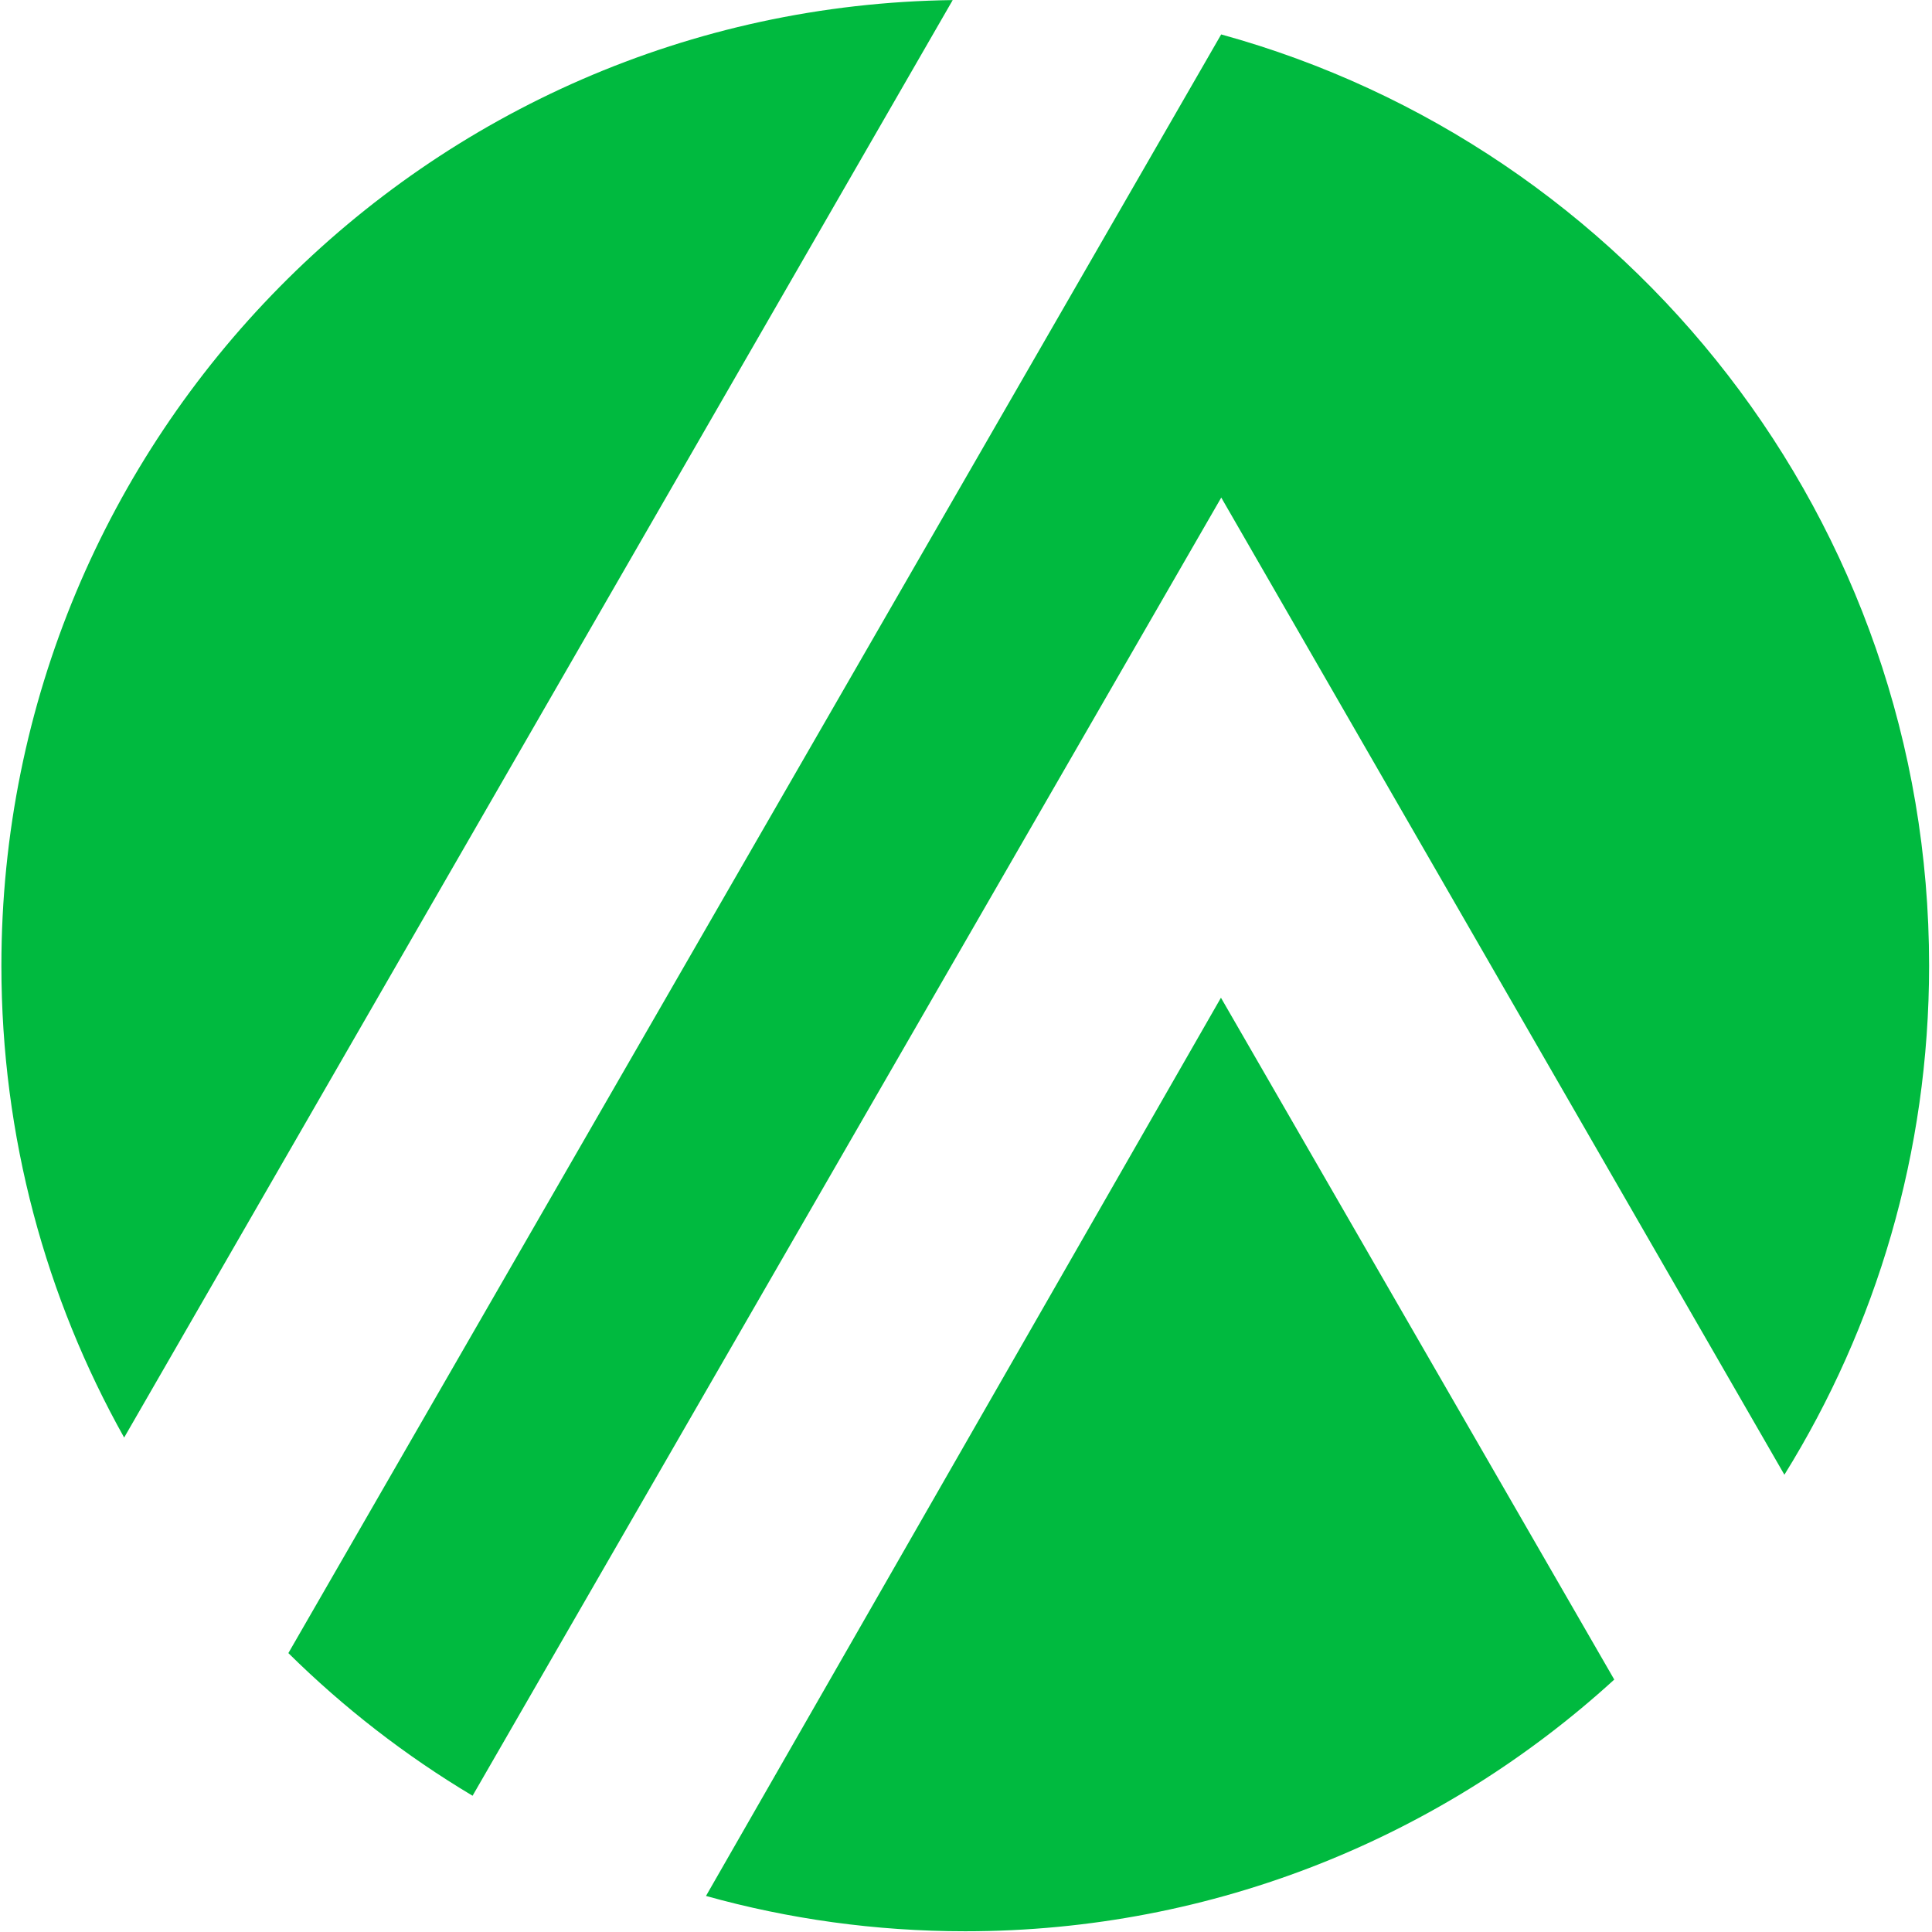
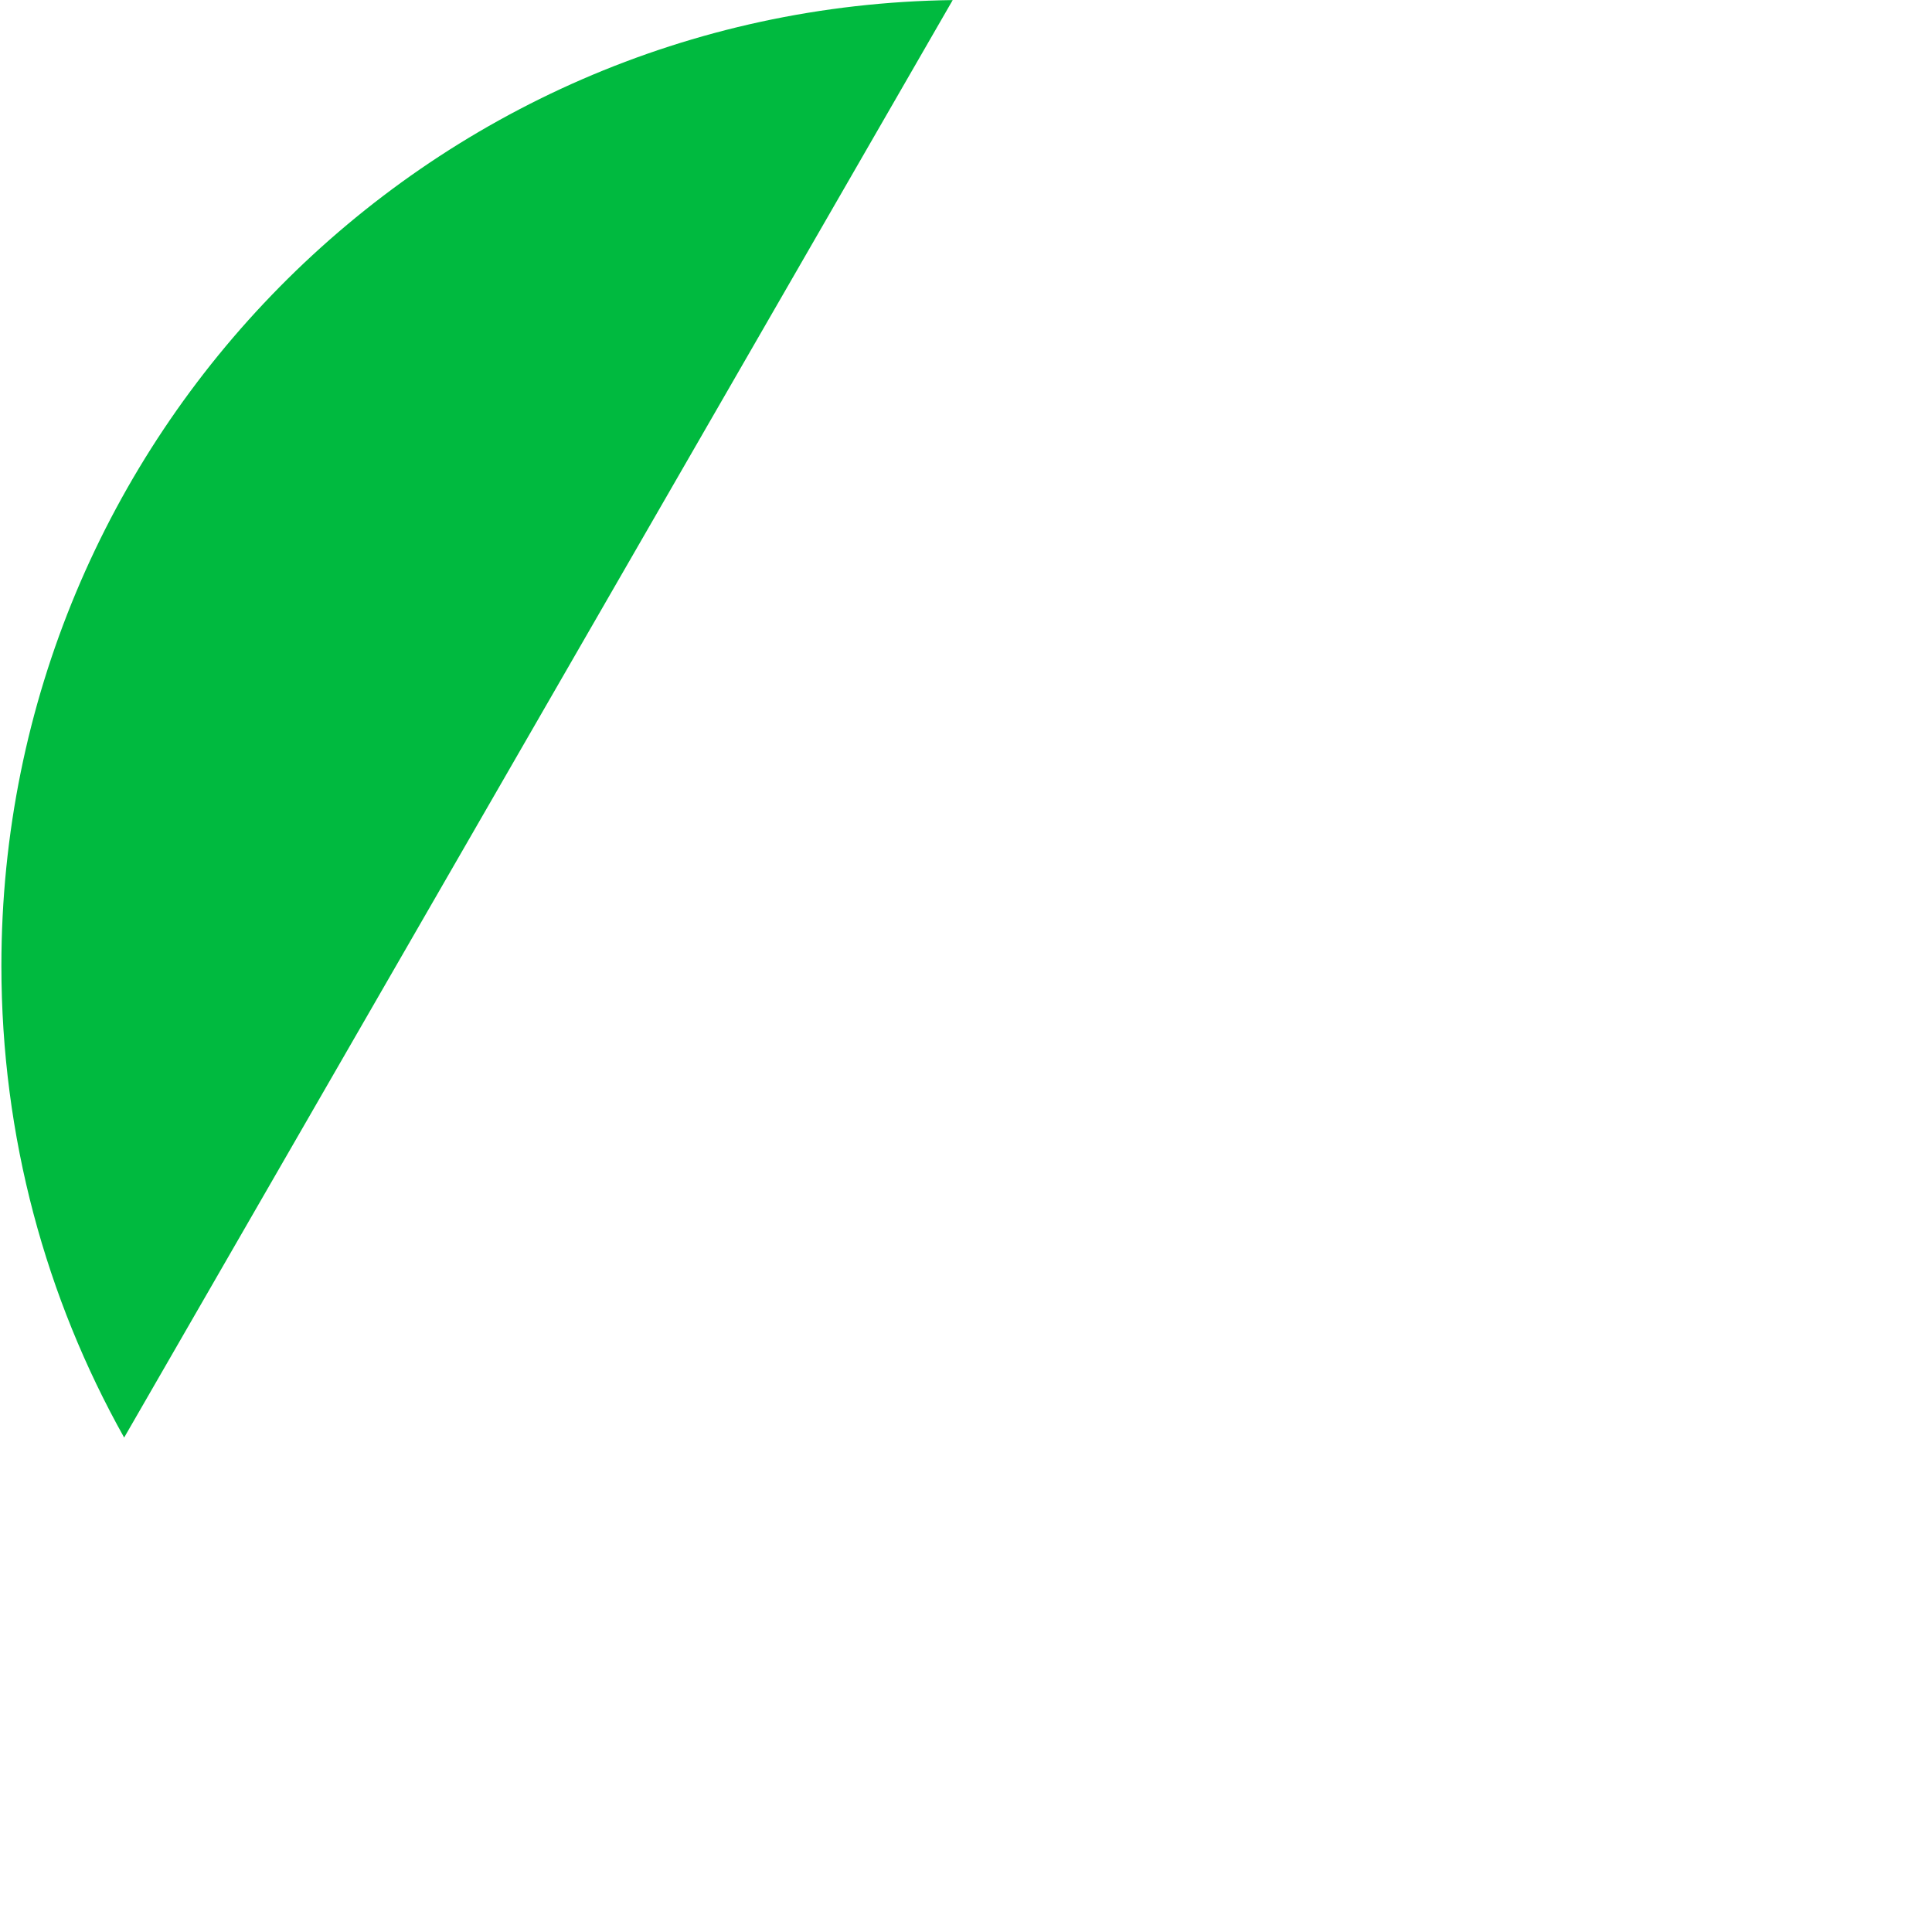
<svg xmlns="http://www.w3.org/2000/svg" width="50" height="50" viewBox="0 0 50 50" fill="none">
  <g clip-path="url(#clip0_1_243)">
    <path d="M0.036 24.991C0.036 11.297 11.029 0.177 24.656 0.002L3.213 37.204C1.19 33.593 0.036 29.427 0.036 24.991Z" fill="#00BA3F" />
-     <path d="M12.23 46.474C10.493 45.437 8.893 44.195 7.463 42.782L31.604 0.891C42.165 3.797 49.925 13.486 49.925 24.991C49.925 29.826 48.554 34.341 46.18 38.166L31.606 12.877L12.23 46.474Z" fill="#00BA3F" />
-     <path d="M18.271 49.067C20.406 49.663 22.656 49.981 24.981 49.981C31.45 49.981 37.344 47.514 41.777 43.467L31.598 25.821L18.271 49.067Z" fill="#00BA3F" />
  </g>
  <defs>
    <clipPath id="clip0_1_243">
      <rect width="50" height="50" fill="white" />
    </clipPath>
  </defs>
</svg>